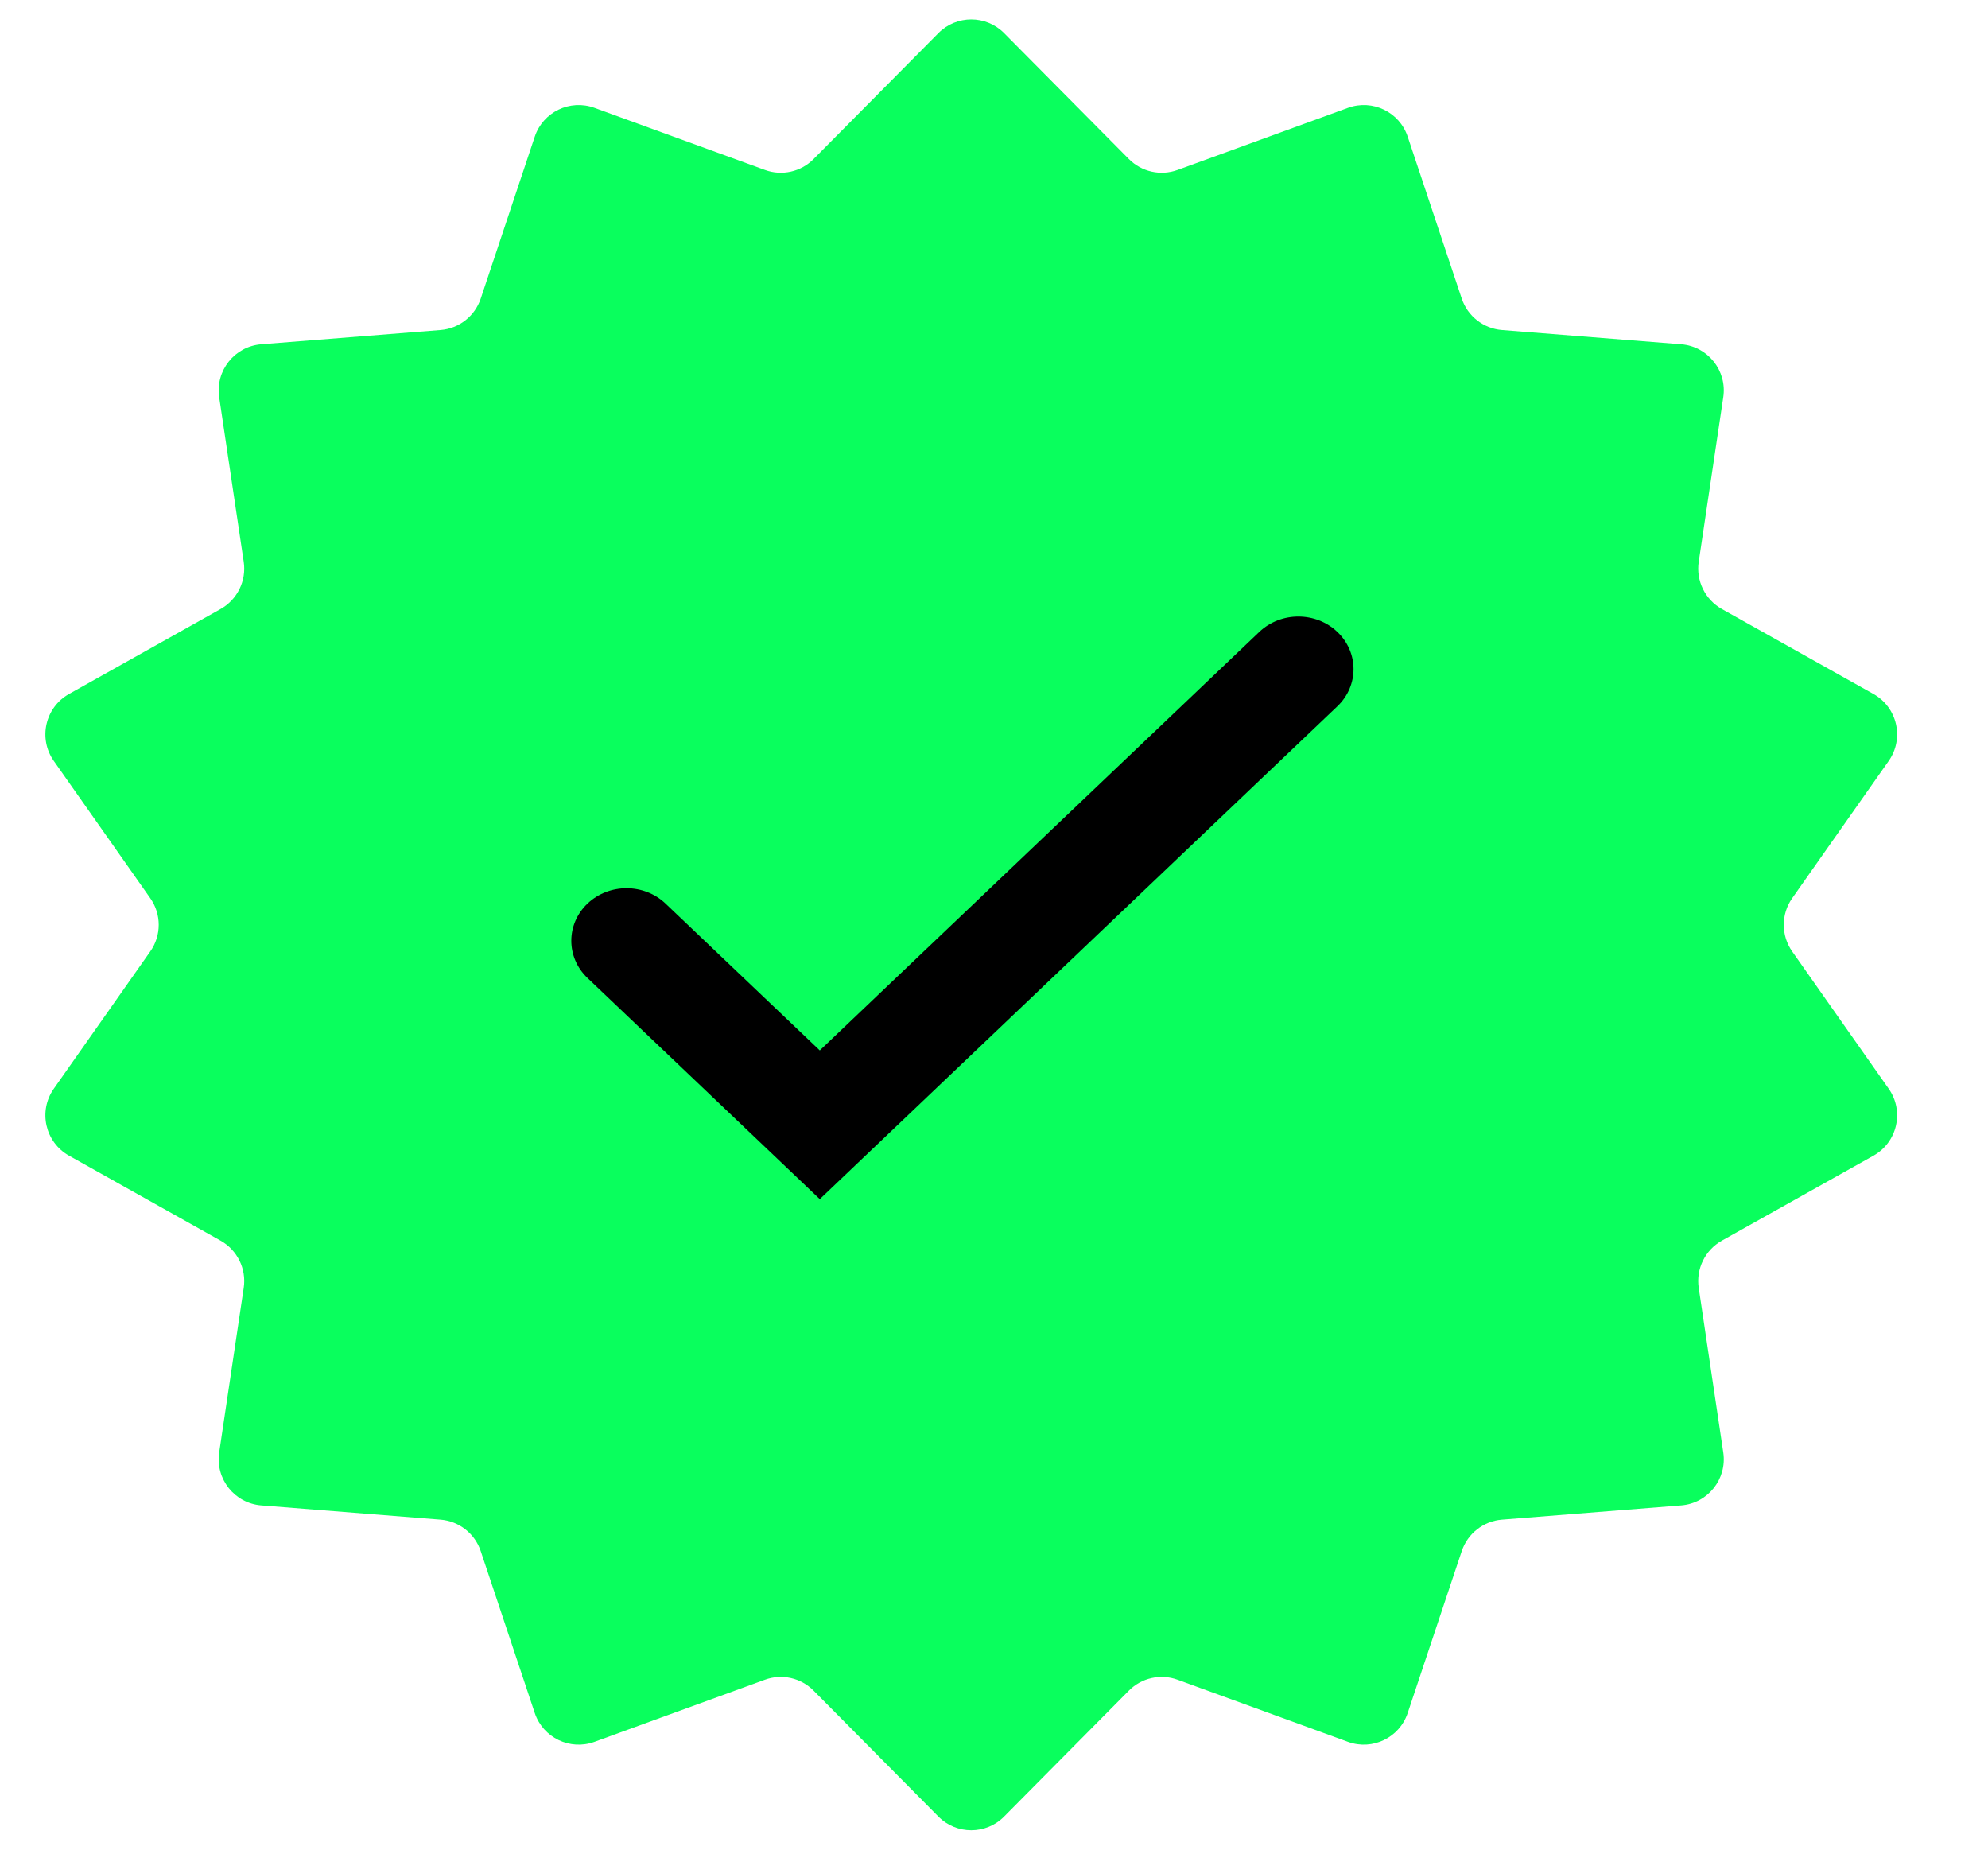
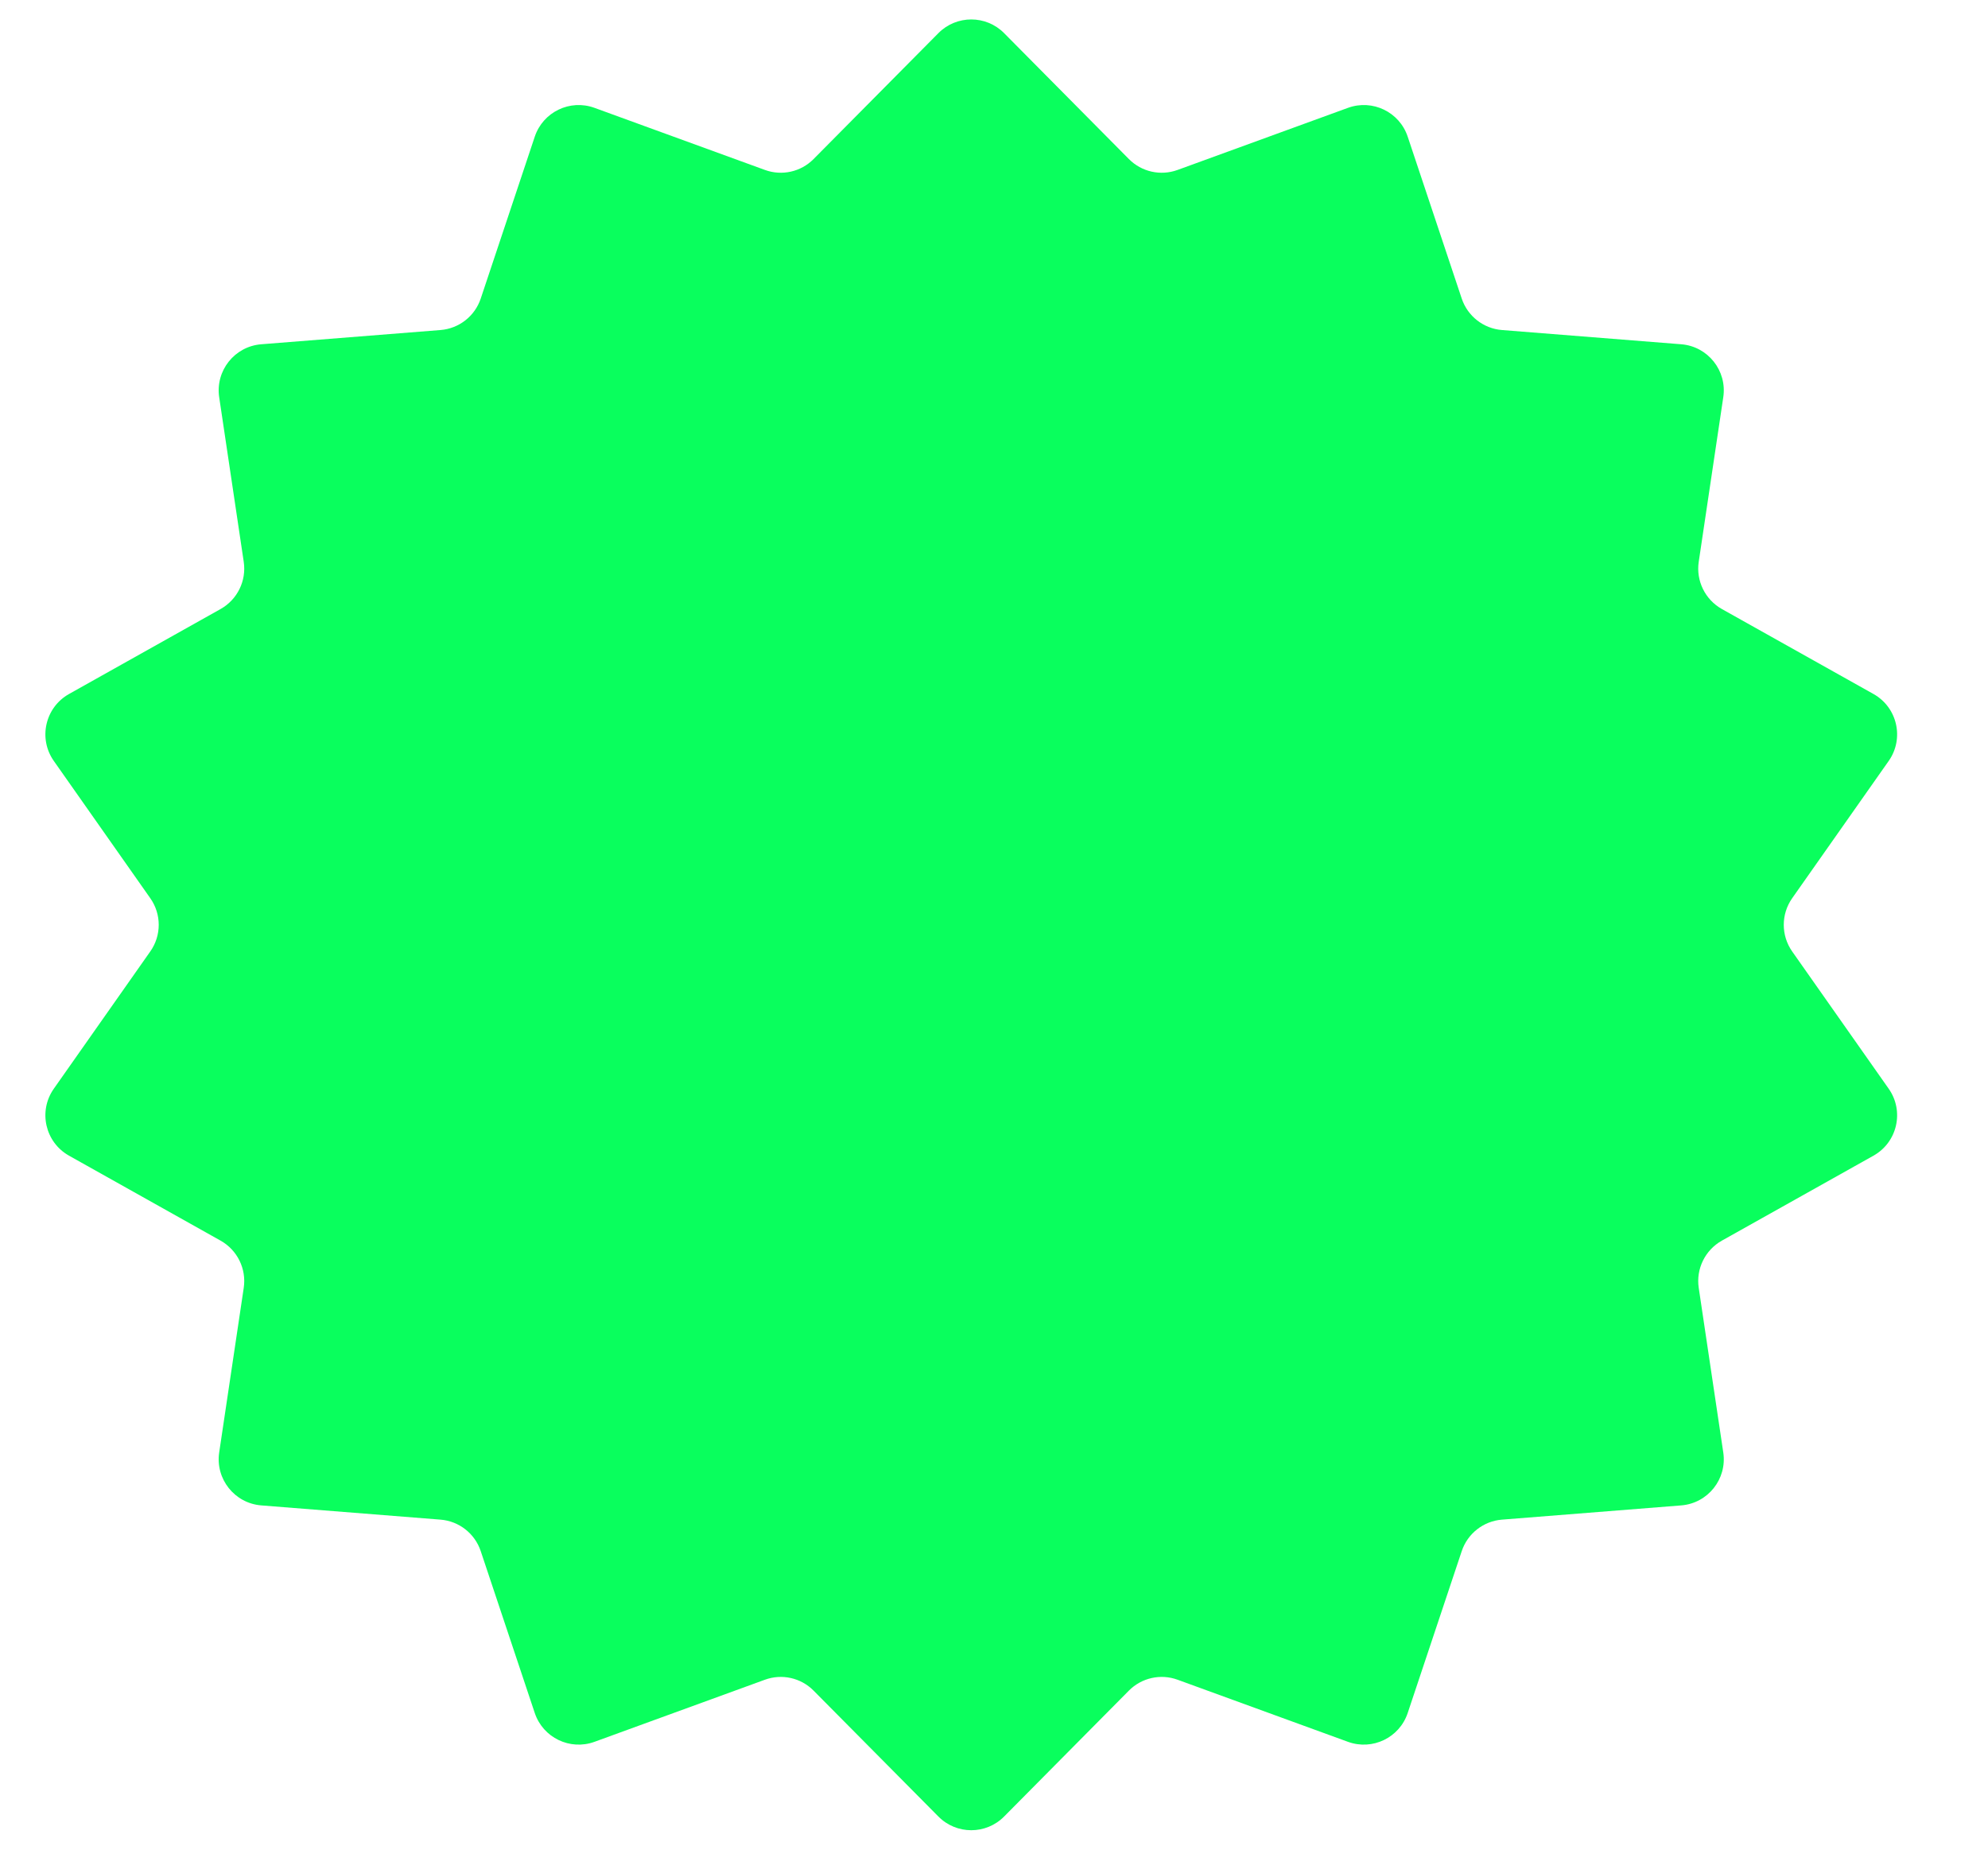
<svg xmlns="http://www.w3.org/2000/svg" width="43" height="40" viewBox="0 0 43 40" fill="none">
  <path d="M20.298 0.716C20.689 0.322 21.327 0.322 21.718 0.716L24.418 3.44C24.693 3.717 25.104 3.809 25.471 3.675L29.157 2.332C29.686 2.14 30.27 2.421 30.448 2.955L31.617 6.457C31.744 6.837 32.087 7.105 32.486 7.137L36.365 7.445C36.942 7.491 37.36 8.017 37.274 8.59L36.743 12.15C36.682 12.561 36.881 12.966 37.243 13.17L40.523 15.008C41.04 15.298 41.193 15.971 40.852 16.456L38.764 19.425C38.522 19.77 38.522 20.23 38.764 20.575L40.852 23.544C41.193 24.029 41.04 24.702 40.523 24.992L37.243 26.83C36.881 27.034 36.682 27.439 36.743 27.85L37.274 31.41C37.36 31.983 36.942 32.509 36.365 32.555L32.486 32.863C32.087 32.895 31.744 33.163 31.617 33.544L30.448 37.045C30.27 37.579 29.686 37.86 29.157 37.668L25.471 36.325C25.104 36.191 24.693 36.283 24.418 36.56L21.718 39.284C21.327 39.678 20.689 39.678 20.298 39.284L17.597 36.56C17.323 36.283 16.912 36.191 16.545 36.325L12.858 37.668C12.329 37.86 11.746 37.579 11.567 37.045L10.398 33.544C10.271 33.163 9.929 32.895 9.529 32.863L5.651 32.555C5.073 32.509 4.656 31.983 4.741 31.41L5.272 27.85C5.333 27.439 5.134 27.034 4.772 26.83L1.493 24.992C0.976 24.702 0.823 24.029 1.164 23.544L3.251 20.575C3.494 20.23 3.494 19.77 3.251 19.425L1.164 16.456C0.823 15.971 0.976 15.298 1.493 15.008L4.772 13.17C5.134 12.966 5.333 12.561 5.272 12.15L4.741 8.59C4.656 8.017 5.073 7.491 5.651 7.445L9.529 7.137C9.929 7.105 10.271 6.837 10.398 6.457L11.567 2.955C11.746 2.421 12.329 2.14 12.858 2.332L16.545 3.675C16.912 3.809 17.323 3.717 17.597 3.44L20.298 0.716Z" fill="#09FF5D" />
-   <path fill-rule="evenodd" clip-rule="evenodd" d="M28.927 13.666C29.393 14.11 29.393 14.83 28.927 15.274L17.732 25.932L12.707 21.149C12.241 20.705 12.241 19.985 12.707 19.541C13.174 19.097 13.93 19.097 14.396 19.541L17.732 22.716L27.238 13.666C27.704 13.222 28.461 13.222 28.927 13.666Z" fill="black" />
</svg>